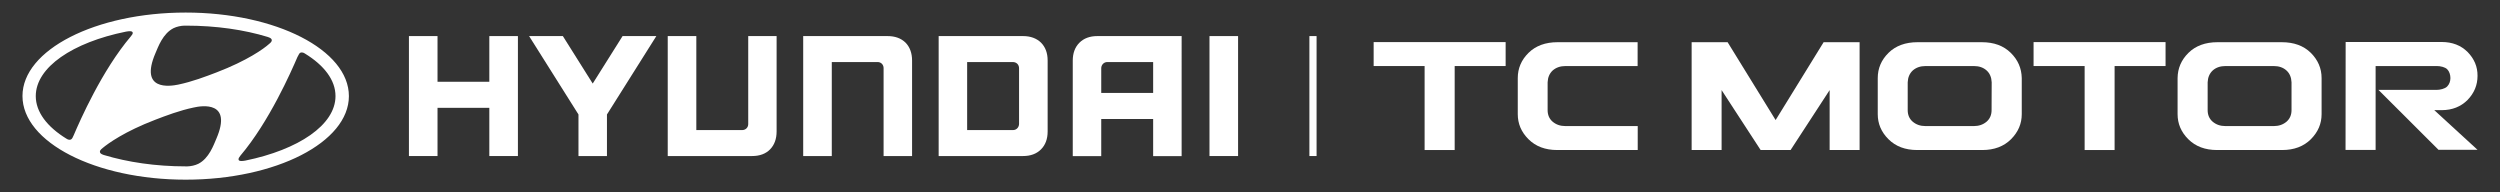
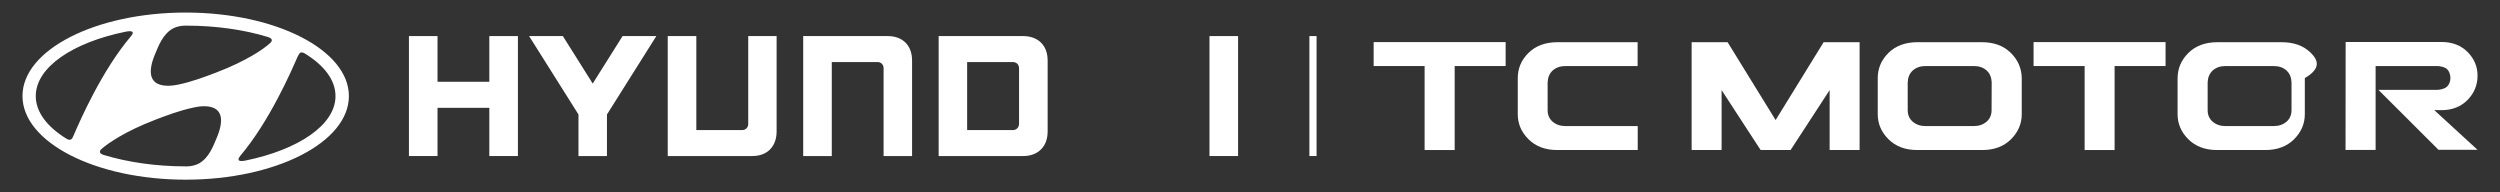
<svg xmlns="http://www.w3.org/2000/svg" version="1.1" id="Layer_1" x="0px" y="0px" viewBox="0 0 236.96 18.21" style="enable-background:new 0 0 236.96 18.21;" xml:space="preserve">
  <rect x="0" y="0" width="236.96" height="18.21" fill="#333333" stroke="none" />
  <style type="text/css">
	.st0{fill:#FFFFFF;}
</style>
  <g>
    <g>
      <g>
        <path class="st0" d="M17.6,17.03c8.55,0,15.47-3.55,15.47-7.92c0-4.38-6.93-7.92-15.47-7.92S2.13,4.73,2.13,9.1     C2.13,13.48,9.05,17.03,17.6,17.03 M20.51,13.14c-0.26,0.6-0.7,1.88-1.72,2.39c-0.31,0.15-0.69,0.23-1.03,0.24     c-0.08,0-0.13,0-0.15,0c-2.86,0-5.51-0.4-7.74-1.07c-0.02-0.01-0.07-0.03-0.09-0.03c-0.2-0.07-0.31-0.16-0.31-0.28     c0-0.1,0.05-0.18,0.13-0.25c0.03-0.03,0.08-0.07,0.14-0.12c0.52-0.43,2.06-1.55,4.98-2.67c1.02-0.39,2.3-0.88,3.64-1.16     C19.14,10.01,22.05,9.56,20.51,13.14 M28.33,5.15c0.05-0.1,0.13-0.18,0.26-0.18c0.07,0,0.17,0.01,0.32,0.11     c1.82,1.12,2.89,2.51,2.89,4.03c0,2.73-3.51,5.08-8.54,6.11c-0.32,0.06-0.54,0.06-0.61-0.02c-0.05-0.05-0.06-0.14,0-0.25     c0.03-0.06,0.07-0.11,0.13-0.19c2.74-3.23,4.82-7.98,5.41-9.35C28.25,5.31,28.3,5.22,28.33,5.15 M14.73,5.05     c0.26-0.6,0.7-1.87,1.72-2.38c0.31-0.15,0.69-0.23,1.03-0.24c0.08,0,0.13,0,0.15,0c2.86,0,5.51,0.39,7.74,1.07     c0.02,0.01,0.07,0.03,0.08,0.03c0.21,0.07,0.31,0.16,0.31,0.28c0,0.1-0.06,0.18-0.13,0.25c-0.03,0.03-0.08,0.07-0.14,0.12     C25,4.62,23.45,5.74,20.53,6.86c-1.02,0.39-2.3,0.88-3.64,1.16C16.11,8.18,13.2,8.63,14.73,5.05 M11.93,3     c0.32-0.06,0.54-0.06,0.61,0.02c0.05,0.05,0.06,0.14,0,0.24c-0.04,0.06-0.07,0.11-0.14,0.19c-2.74,3.23-4.82,7.98-5.41,9.36     c-0.04,0.09-0.09,0.19-0.12,0.25c-0.05,0.1-0.13,0.18-0.26,0.19c-0.07,0-0.17-0.01-0.32-0.11c-1.82-1.12-2.9-2.52-2.9-4.03     C3.39,6.37,6.9,4.02,11.93,3" />
        <g>
          <polygon class="st0" points="46.38,3.42 46.38,7.75 41.47,7.75 41.47,3.42 38.76,3.42 38.76,14.79 41.47,14.79 41.47,10.22       46.38,10.22 46.38,14.79 49.09,14.79 49.09,3.42 48.95,3.42     " />
          <polygon class="st0" points="59.01,3.42 56.18,7.92 53.35,3.42 50.15,3.42 54.83,10.85 54.83,14.79 57.53,14.79 57.53,10.85       62.21,3.42 61.96,3.42     " />
          <path class="st0" d="M70.92,3.42v8.34c0,0.32-0.24,0.57-0.58,0.57H66V3.42h-2.71v11.37h8c0.71,0,1.29-0.21,1.7-0.63      c0.41-0.42,0.62-0.99,0.62-1.7V3.42h-0.13H70.92z" />
          <path class="st0" d="M84.13,3.42h-8v11.37h2.71V5.88h4.34c0.35,0,0.57,0.27,0.57,0.57v8.34h2.7V5.74c0-0.71-0.21-1.28-0.62-1.7      C85.41,3.63,84.84,3.42,84.13,3.42" />
          <path class="st0" d="M96.97,3.42h-8v11.37h8c0.71,0,1.28-0.21,1.7-0.63c0.42-0.42,0.63-0.99,0.63-1.7V5.74      c0-0.71-0.21-1.28-0.63-1.7C98.25,3.63,97.67,3.42,96.97,3.42 M96.59,6.47v5.27c0,0.31-0.23,0.59-0.58,0.59h-4.34V5.88h4.32      C96.35,5.88,96.59,6.13,96.59,6.47" />
-           <path class="st0" d="M104.01,3.42c-0.71,0-1.28,0.21-1.7,0.63c-0.42,0.42-0.63,0.99-0.63,1.7v9.05h2.7v-3.52h4.92v3.52h2.7V3.42      H104.01z M109.3,5.88v2.93h-4.92V6.46c0-0.28,0.22-0.58,0.58-0.58H109.3z" />
          <rect x="114.64" y="3.42" class="st0" width="2.71" height="11.37" />
        </g>
      </g>
      <g>
        <g id="XMLID_22_">
          <path id="XMLID_23_" class="st0" d="M233.89,4.93c-0.63-0.63-1.45-0.95-2.46-0.95h-9.1l-0.01,10.23h2.85l0-7.95h5.81      c0.33,0,0.78,0.1,0.98,0.31c0.2,0.2,0.3,0.53,0.3,0.83c0,0.29-0.1,0.59-0.31,0.8c-0.22,0.22-0.68,0.32-1,0.32h-5.51l5.69,5.68      h3.7l-4.1-3.76h0.71c0.99,0,1.81-0.33,2.44-0.96c0.64-0.66,0.95-1.42,0.95-2.29C234.84,6.33,234.52,5.57,233.89,4.93z" />
        </g>
        <path class="st0" d="M148.37,11.95c-0.48,0-0.88-0.14-1.21-0.42c-0.31-0.27-0.47-0.63-0.47-1.09l0-2.64     c0.02-0.47,0.18-0.84,0.48-1.12c0.32-0.28,0.72-0.42,1.22-0.42h6.83V4h-7.59c-1.15,0-2.07,0.34-2.75,1.01     c-0.68,0.67-1.02,1.47-1.02,2.39v3.42c0,0.9,0.33,1.69,1.01,2.37c0.69,0.69,1.6,1.03,2.73,1.03h7.63v-2.27H148.37z" />
        <polygon class="st0" points="142.71,3.99 130.2,3.99 130.2,6.26 135.03,6.26 135.03,14.22 137.88,14.22 137.88,6.26 142.71,6.26         " />
        <polygon class="st0" points="205.26,3.99 192.75,3.99 192.75,6.26 197.59,6.26 197.59,14.22 200.43,14.22 200.43,6.26      205.26,6.26    " />
        <polygon class="st0" points="173.42,4 172.85,4 168.3,11.38 163.75,4 163.18,4 160.34,4 160.34,14.22 160.58,14.22 162.08,14.22      163.18,14.22 163.18,8.54 163.18,8.54 166.88,14.22 168.3,14.22 169.72,14.22 173.42,8.54 173.42,8.54 173.42,14.22      174.52,14.22 176.02,14.22 176.26,14.22 176.26,4    " />
-         <path class="st0" d="M219.03,5.01C218.34,4.33,217.42,4,216.27,4h-1.55h-2.99h-1.55c-1.15,0-2.07,0.34-2.75,1.01     c-0.68,0.67-1.02,1.47-1.03,2.39v3.42c0,0.9,0.33,1.69,1.01,2.37c0.69,0.69,1.6,1.03,2.73,1.03h1.59h2.99h1.59     c1.13,0,2.04-0.34,2.73-1.03c0.68-0.69,1.01-1.47,1.01-2.37V7.4C220.05,6.47,219.7,5.68,219.03,5.01z M217.2,10.44     c0,0.45-0.16,0.82-0.47,1.09c-0.33,0.28-0.73,0.42-1.21,0.42h-0.8h-2.99h-0.8c-0.48,0-0.88-0.14-1.21-0.42     c-0.31-0.27-0.47-0.63-0.47-1.09l0-2.64c0.02-0.47,0.18-0.84,0.48-1.12c0.31-0.28,0.72-0.42,1.21-0.42h0.79h2.99h0.79     c0.5,0,0.9,0.14,1.21,0.42c0.3,0.27,0.46,0.65,0.48,1.12L217.2,10.44z" />
+         <path class="st0" d="M219.03,5.01C218.34,4.33,217.42,4,216.27,4h-1.55h-2.99h-1.55c-1.15,0-2.07,0.34-2.75,1.01     c-0.68,0.67-1.02,1.47-1.03,2.39v3.42c0,0.9,0.33,1.69,1.01,2.37c0.69,0.69,1.6,1.03,2.73,1.03h1.59h2.99c1.13,0,2.04-0.34,2.73-1.03c0.68-0.69,1.01-1.47,1.01-2.37V7.4C220.05,6.47,219.7,5.68,219.03,5.01z M217.2,10.44     c0,0.45-0.16,0.82-0.47,1.09c-0.33,0.28-0.73,0.42-1.21,0.42h-0.8h-2.99h-0.8c-0.48,0-0.88-0.14-1.21-0.42     c-0.31-0.27-0.47-0.63-0.47-1.09l0-2.64c0.02-0.47,0.18-0.84,0.48-1.12c0.31-0.28,0.72-0.42,1.21-0.42h0.79h2.99h0.79     c0.5,0,0.9,0.14,1.21,0.42c0.3,0.27,0.46,0.65,0.48,1.12L217.2,10.44z" />
        <path class="st0" d="M190.59,5.01C189.9,4.33,188.99,4,187.84,4h-1.55h-2.99h-1.55c-1.15,0-2.07,0.34-2.75,1.01     c-0.68,0.67-1.02,1.47-1.02,2.39v3.42c0,0.9,0.33,1.69,1.01,2.37c0.69,0.69,1.6,1.03,2.73,1.03h1.59h2.99h1.59     c1.13,0,2.04-0.34,2.73-1.03c0.68-0.69,1.01-1.47,1.01-2.37V7.4C191.61,6.47,191.27,5.68,190.59,5.01z M188.77,10.44     c0,0.45-0.16,0.82-0.47,1.09c-0.33,0.28-0.73,0.42-1.21,0.42h-0.8h-2.99h-0.8c-0.48,0-0.88-0.14-1.21-0.42     c-0.31-0.27-0.47-0.63-0.47-1.09l0-2.64c0.02-0.47,0.18-0.84,0.48-1.12c0.32-0.28,0.72-0.42,1.22-0.42h0.79h2.99h0.79     c0.5,0,0.9,0.14,1.21,0.42c0.3,0.27,0.46,0.65,0.48,1.12L188.77,10.44z" />
      </g>
      <rect x="124.11" y="3.42" class="st0" width="0.68" height="11.37" />
    </g>
  </g>
</svg>